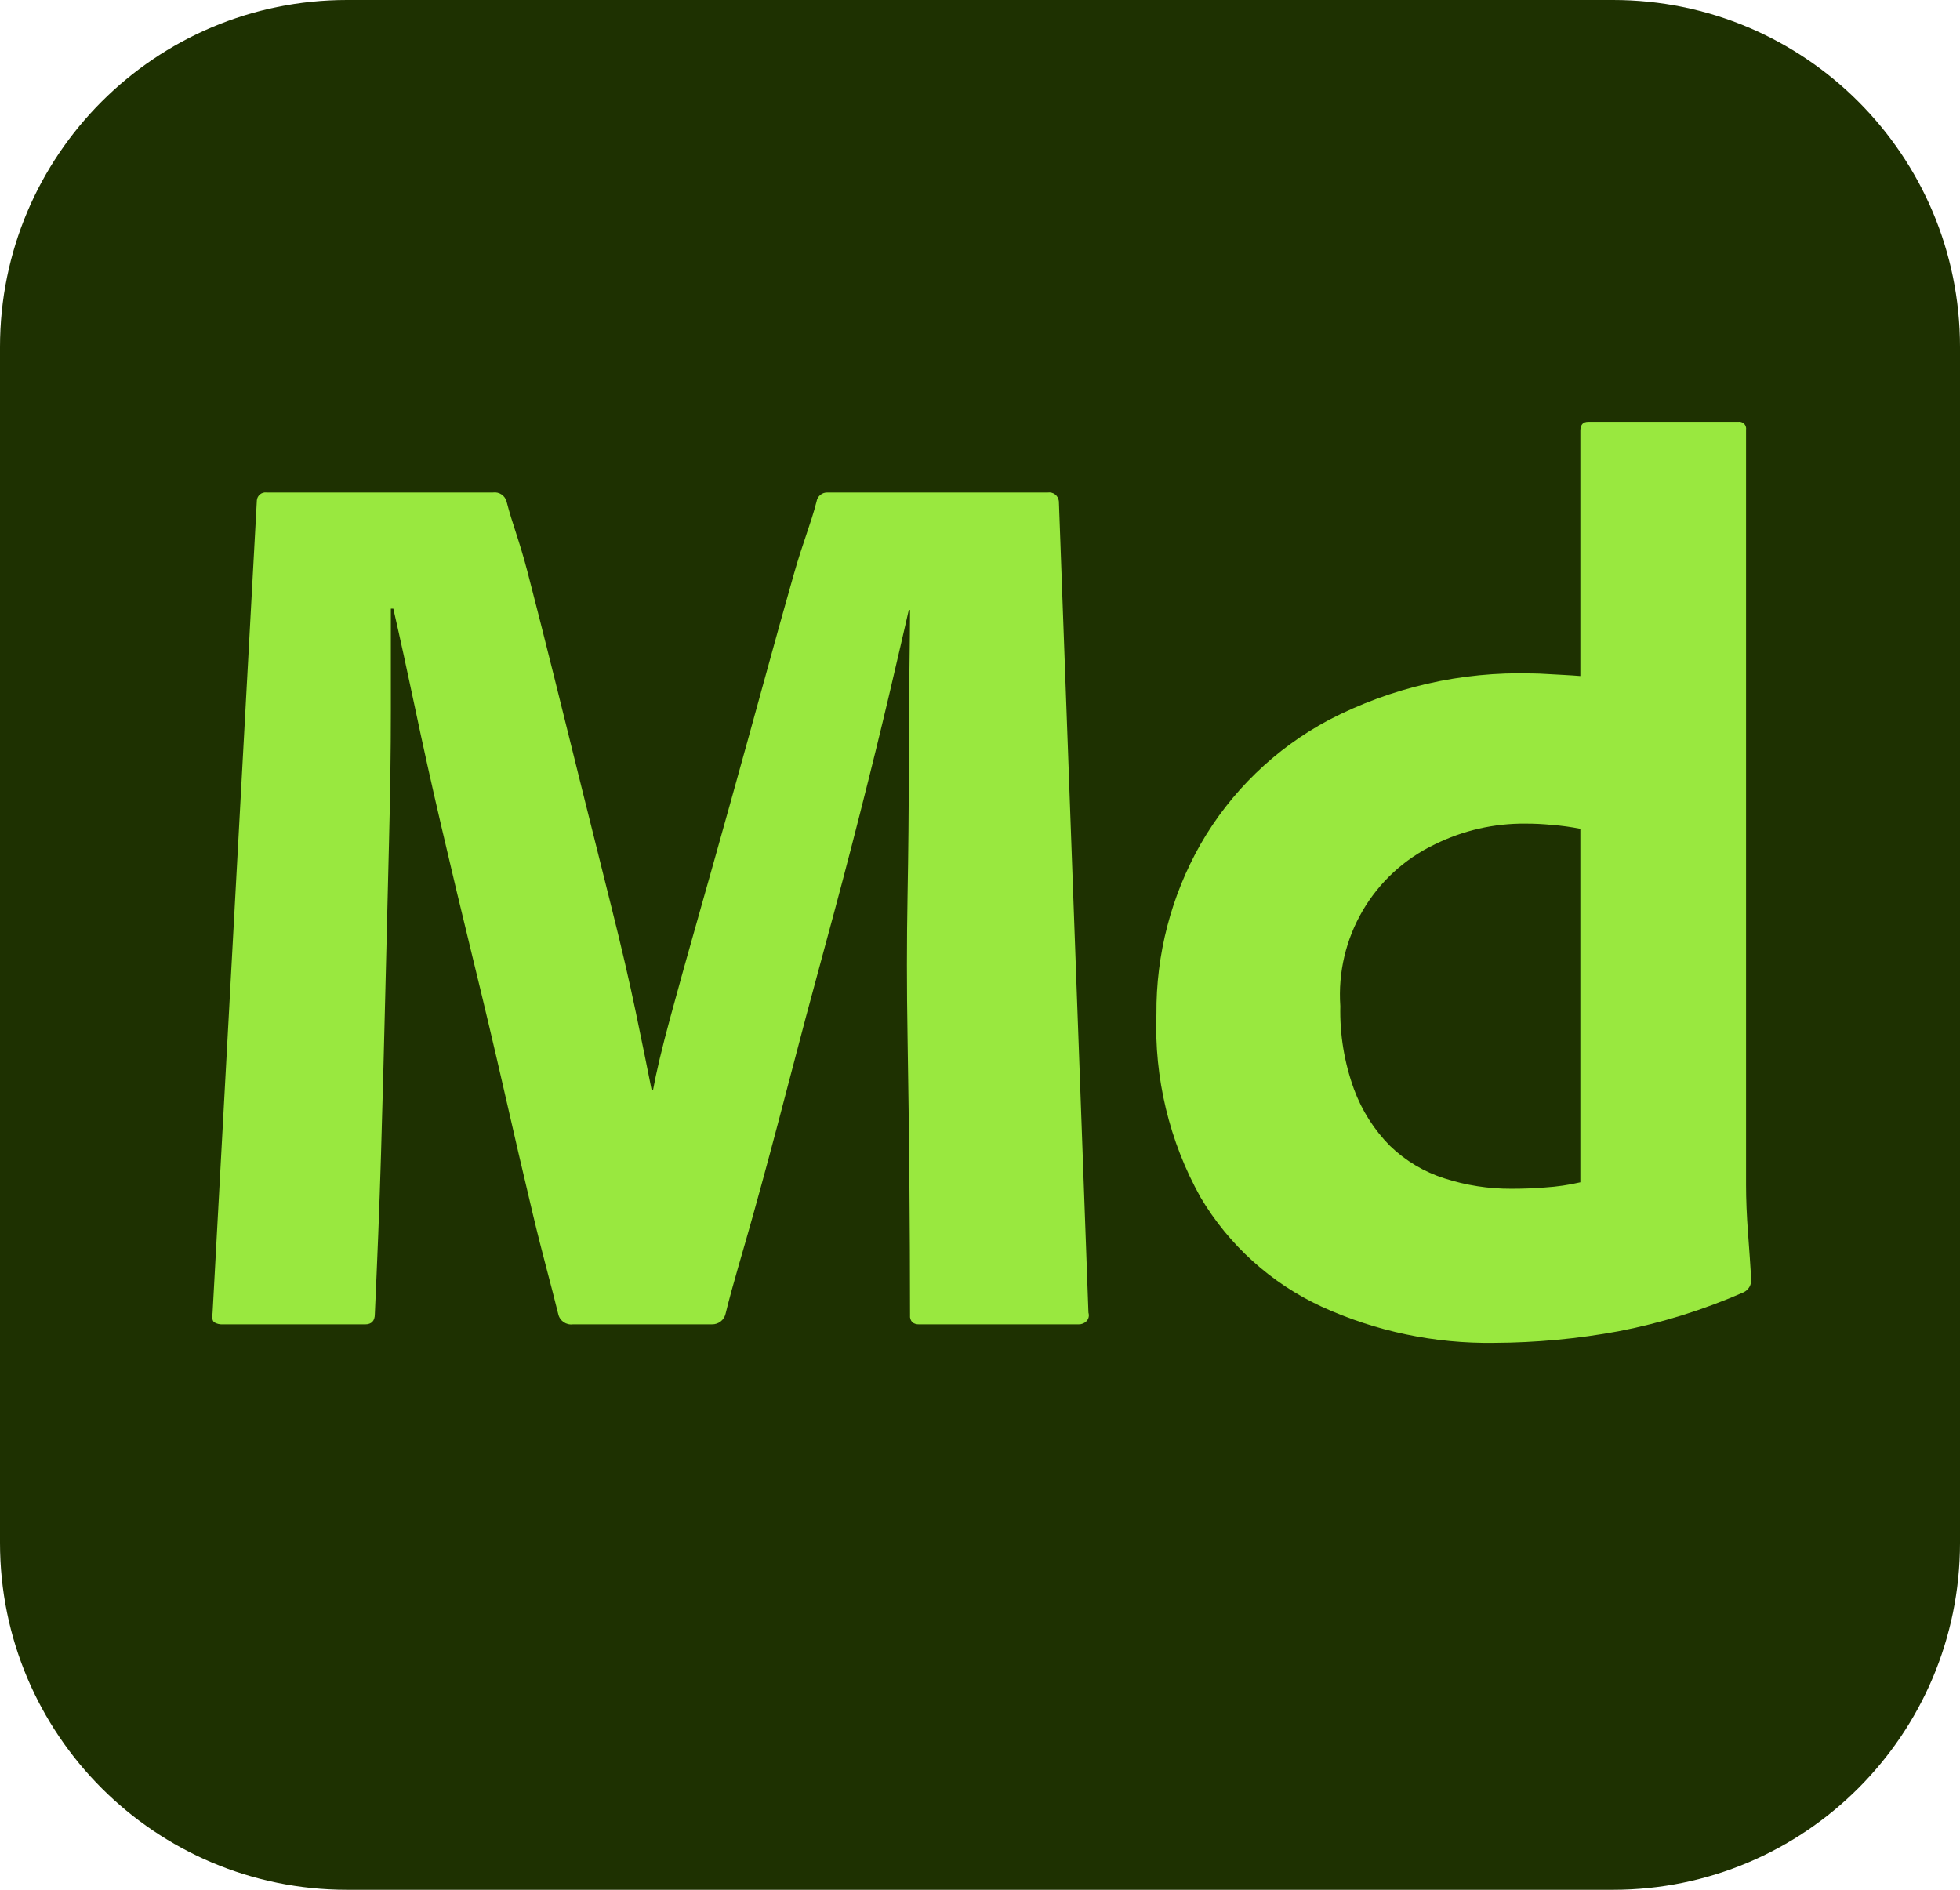
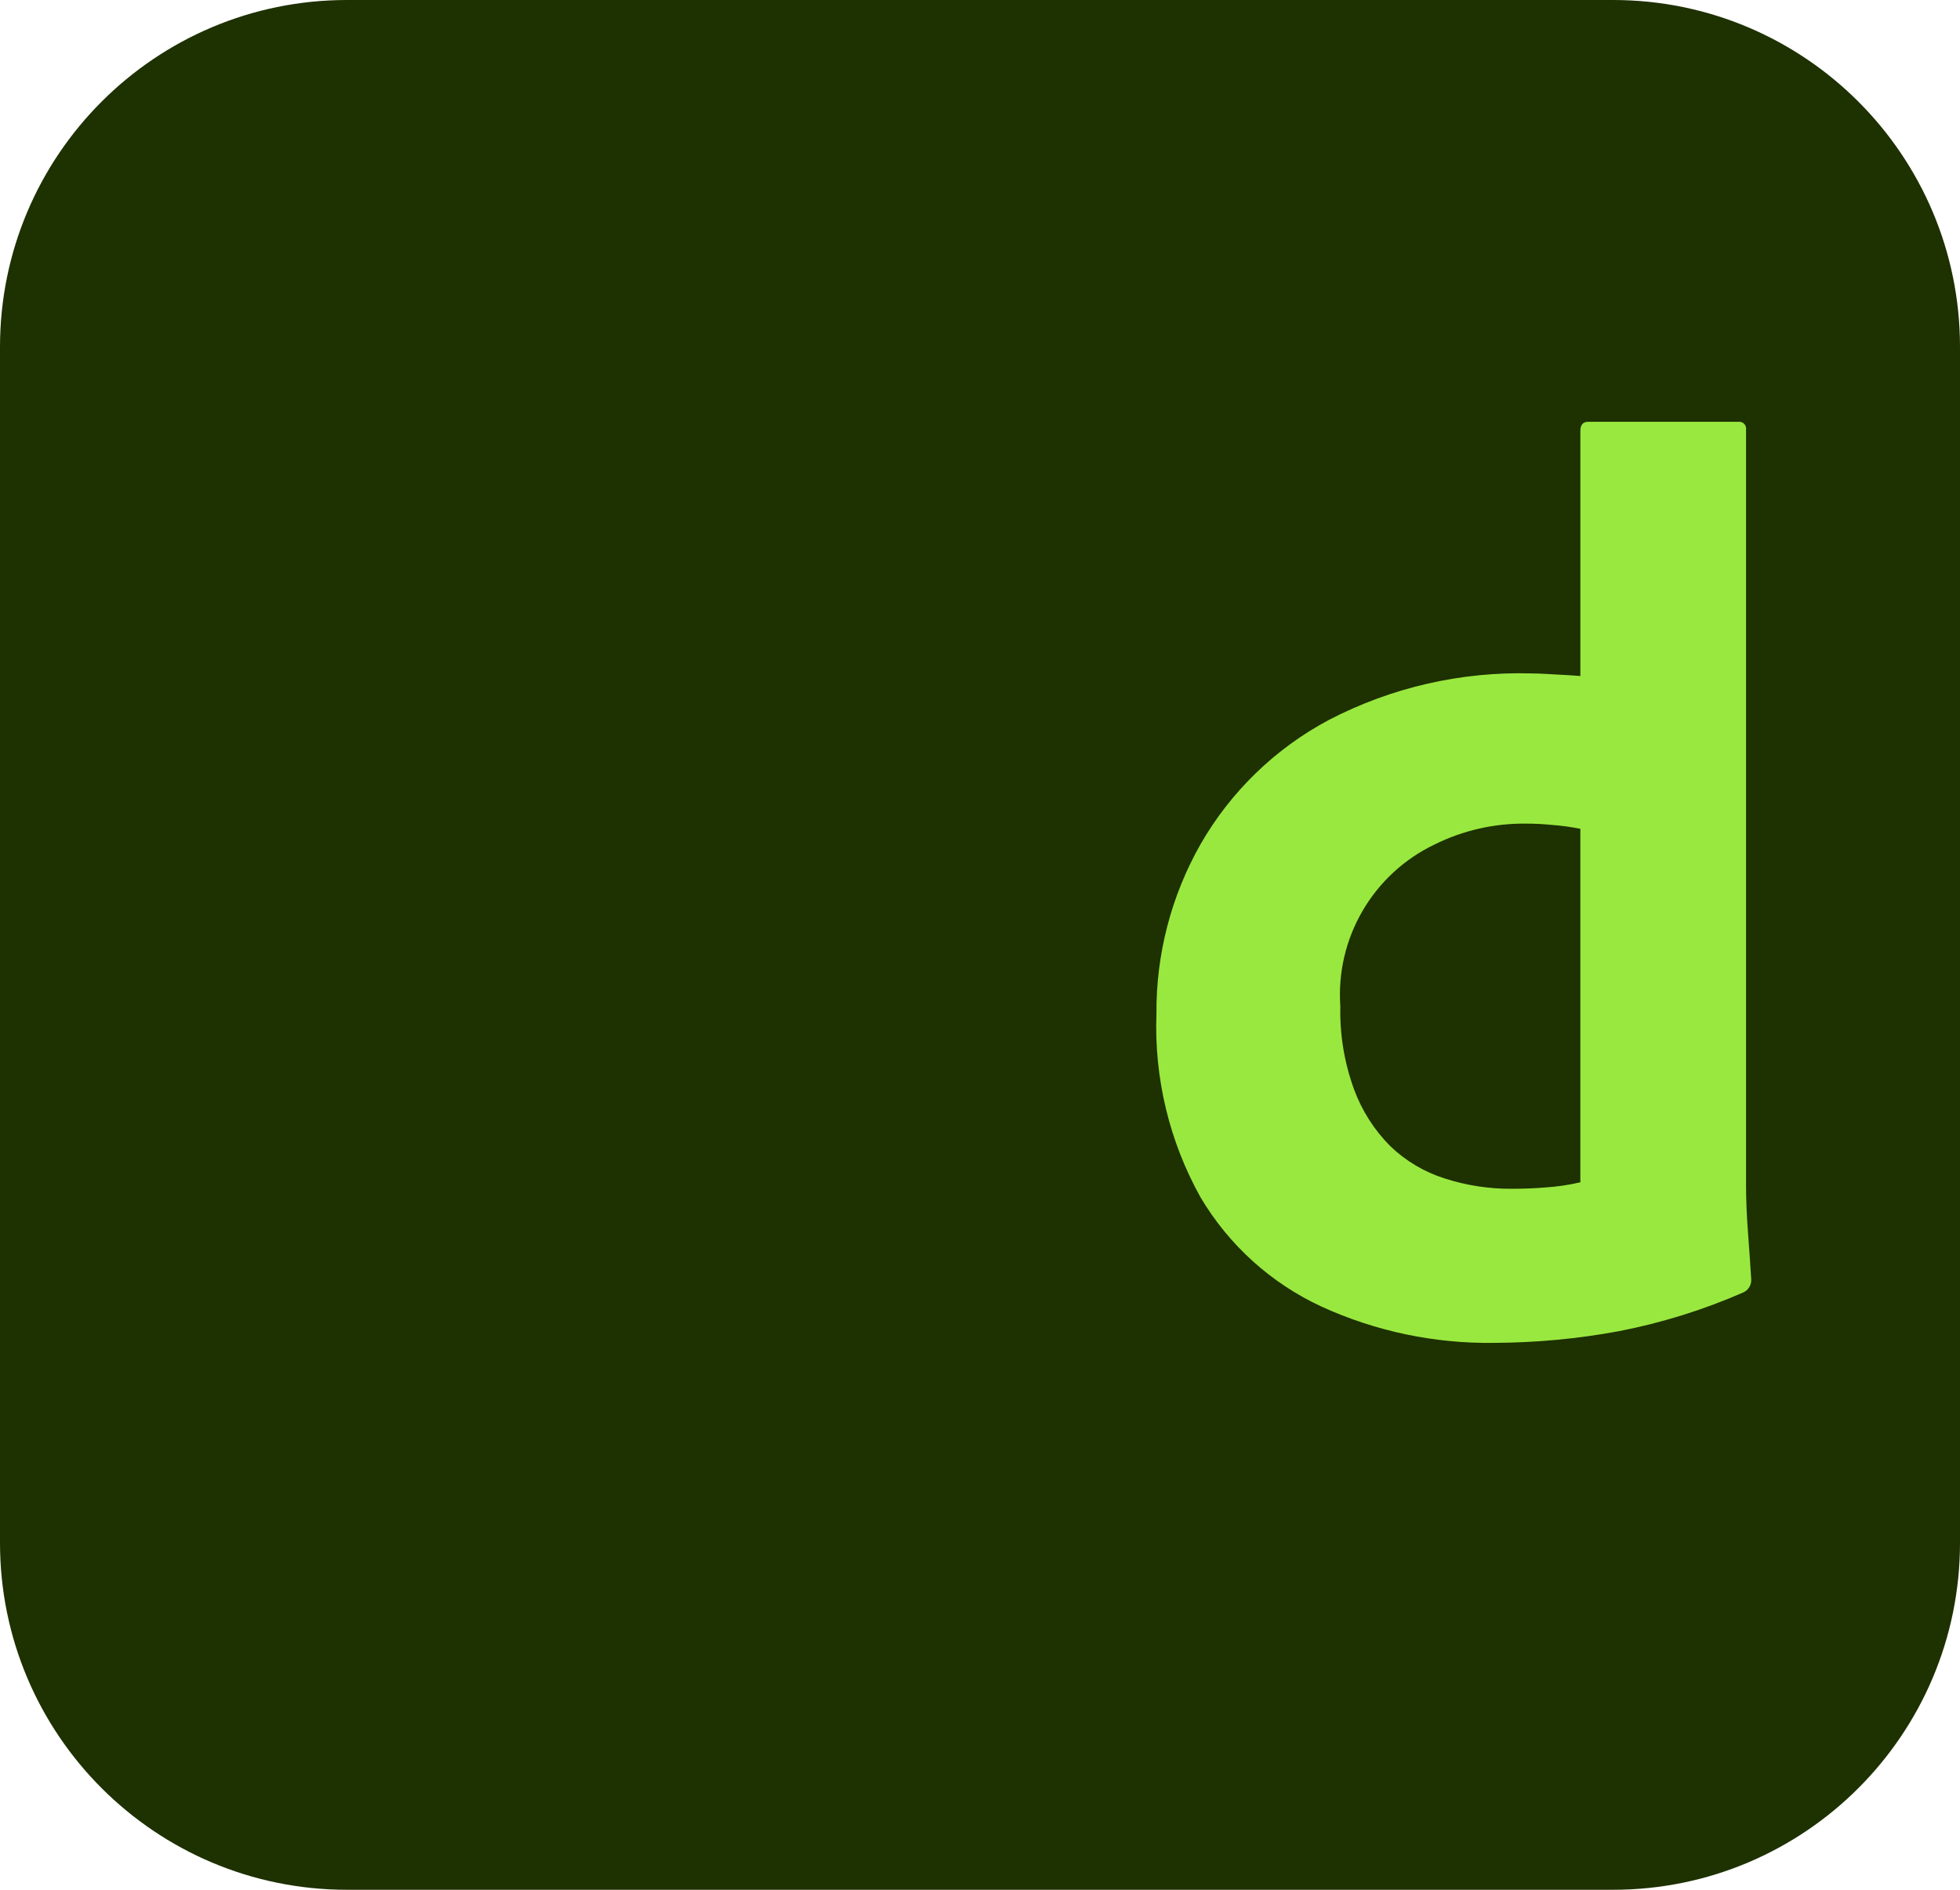
<svg xmlns="http://www.w3.org/2000/svg" version="1.1" id="Layer_1" x="0px" y="0px" viewBox="0 0 56 54" style="enable-background:new 0 0 56 54;" xml:space="preserve">
  <style type="text/css">
	.st0{fill:#1E3101;}
	.st1{fill:#99E83F;}
</style>
  <g id="Layer_2_1_">
    <g id="Surfaces">
      <g id="_3D_Substance_Surface">
        <g id="Outline_no_shadow">
          <path class="st0" d="M9.914,0h36.172C51.561,0,56,4.439,56,9.914v34.172C56,49.561,51.561,54,46.086,54H9.914      C4.439,54,0,49.561,0,44.086V9.914C0,4.439,4.439,0,9.914,0z" />
        </g>
      </g>
    </g>
    <g id="Outlined_Mnemonics_Logos">
      <g id="Md">
        <g>
          <path class="st1" d="M42.697,38.372c-1.703,0.026-3.39-0.328-4.939-1.036c-1.443-0.668-2.649-1.758-3.459-3.126      c-0.89-1.597-1.325-3.408-1.258-5.236c-0.014-1.698,0.42-3.37,1.258-4.847c0.863-1.505,2.133-2.736,3.663-3.552      c1.791-0.933,3.79-1.391,5.809-1.332c0.123,0,0.283,0.006,0.481,0.019c0.197,0.013,0.629,0.031,0.901,0.055v-7.005      c0-0.172,0.074-0.259,0.222-0.259h4.29c0.107-0.015,0.207,0.06,0.222,0.167c0.003,0.018,0.003,0.037,0,0.055v21.583      c0,0.42,0.019,0.876,0.056,1.369c0.037,0.494,0.068,0.938,0.092,1.332c0.009,0.157-0.079,0.304-0.222,0.37      c-1.143,0.5-2.338,0.873-3.563,1.11C45.078,38.256,43.889,38.367,42.697,38.372z M45.153,33.784V23.683      c-0.267-0.053-0.537-0.09-0.809-0.111c-0.252-0.025-0.505-0.038-0.758-0.037c-0.898-0.009-1.785,0.194-2.59,0.592      c-1.765,0.841-2.836,2.675-2.701,4.625c-0.018,0.807,0.114,1.609,0.389,2.368c0.224,0.611,0.577,1.167,1.036,1.628      c0.44,0.424,0.972,0.741,1.554,0.925c0.615,0.199,1.259,0.299,1.906,0.296c0.345,0,0.666-0.012,0.962-0.037      C44.482,33.911,44.82,33.861,45.153,33.784z" />
-           <path class="st1" d="M7.339,14.296c0.013-0.136,0.134-0.236,0.271-0.223c0.003,0,0.007,0.001,0.01,0.001h6.468      c0.176-0.024,0.341,0.088,0.386,0.259c0.164,0.642,0.363,1.105,0.597,2.005c0.234,0.901,0.486,1.894,0.756,2.979      c0.269,1.086,0.544,2.196,0.826,3.33c0.282,1.135,0.557,2.239,0.826,3.312c0.269,1.073,0.498,2.06,0.686,2.96      c0.187,0.901,0.339,1.647,0.456,2.239h0.035c0.094-0.518,0.258-1.209,0.492-2.072c0.234-0.863,0.504-1.831,0.809-2.905      c0.304-1.073,0.615-2.177,0.931-3.312c0.316-1.134,0.627-2.257,0.931-3.367c0.304-1.11,0.591-2.14,0.861-3.09      c0.27-0.949,0.486-1.437,0.65-2.079c0.024-0.154,0.16-0.266,0.316-0.259h6.292c0.153-0.021,0.294,0.086,0.314,0.239      c0.001,0.007,0.002,0.013,0.002,0.02l0.844,23.176c0.027,0.084,0.007,0.175-0.052,0.24c-0.06,0.062-0.143,0.096-0.229,0.093      h-4.57c-0.063,0.002-0.125-0.017-0.176-0.055c-0.053-0.054-0.079-0.129-0.07-0.204c0-1.258-0.007-2.417-0.018-3.799      c-0.012-1.381-0.03-2.769-0.053-4.163c-0.024-1.393-0.024-2.731,0-4.014c0.023-1.282,0.035-2.466,0.035-3.552      c0-1.085,0.006-2.029,0.018-2.831c0.011-0.801,0.017-1.399,0.018-1.794h-0.035c-0.141,0.617-0.328,1.425-0.562,2.424      c-0.235,0.999-0.51,2.121-0.827,3.367c-0.316,1.246-0.656,2.535-1.019,3.866c-0.363,1.332-0.715,2.652-1.054,3.959      c-0.34,1.308-0.668,2.529-0.984,3.663c-0.316,1.135-0.58,1.974-0.791,2.837c-0.043,0.177-0.204,0.3-0.386,0.296h-3.972      c-0.196,0.027-0.381-0.102-0.422-0.296c-0.211-0.863-0.452-1.703-0.721-2.837c-0.27-1.134-0.545-2.318-0.826-3.552      c-0.281-1.233-0.58-2.497-0.897-3.792c-0.316-1.295-0.615-2.547-0.896-3.756c-0.282-1.208-0.533-2.343-0.756-3.404      c-0.223-1.06-0.428-1.997-0.615-2.812h-0.071v2.923c0,1.135-0.018,2.387-0.053,3.756c-0.035,1.369-0.07,2.8-0.105,4.292      c-0.035,1.493-0.076,3.034-0.123,4.625c-0.047,1.591-0.106,3.004-0.176,4.558c0,0.198-0.094,0.296-0.281,0.296H6.356      c-0.08,0.004-0.159-0.016-0.229-0.055c-0.058-0.037-0.076-0.13-0.053-0.278L7.339,14.296z" />
        </g>
      </g>
    </g>
  </g>
</svg>